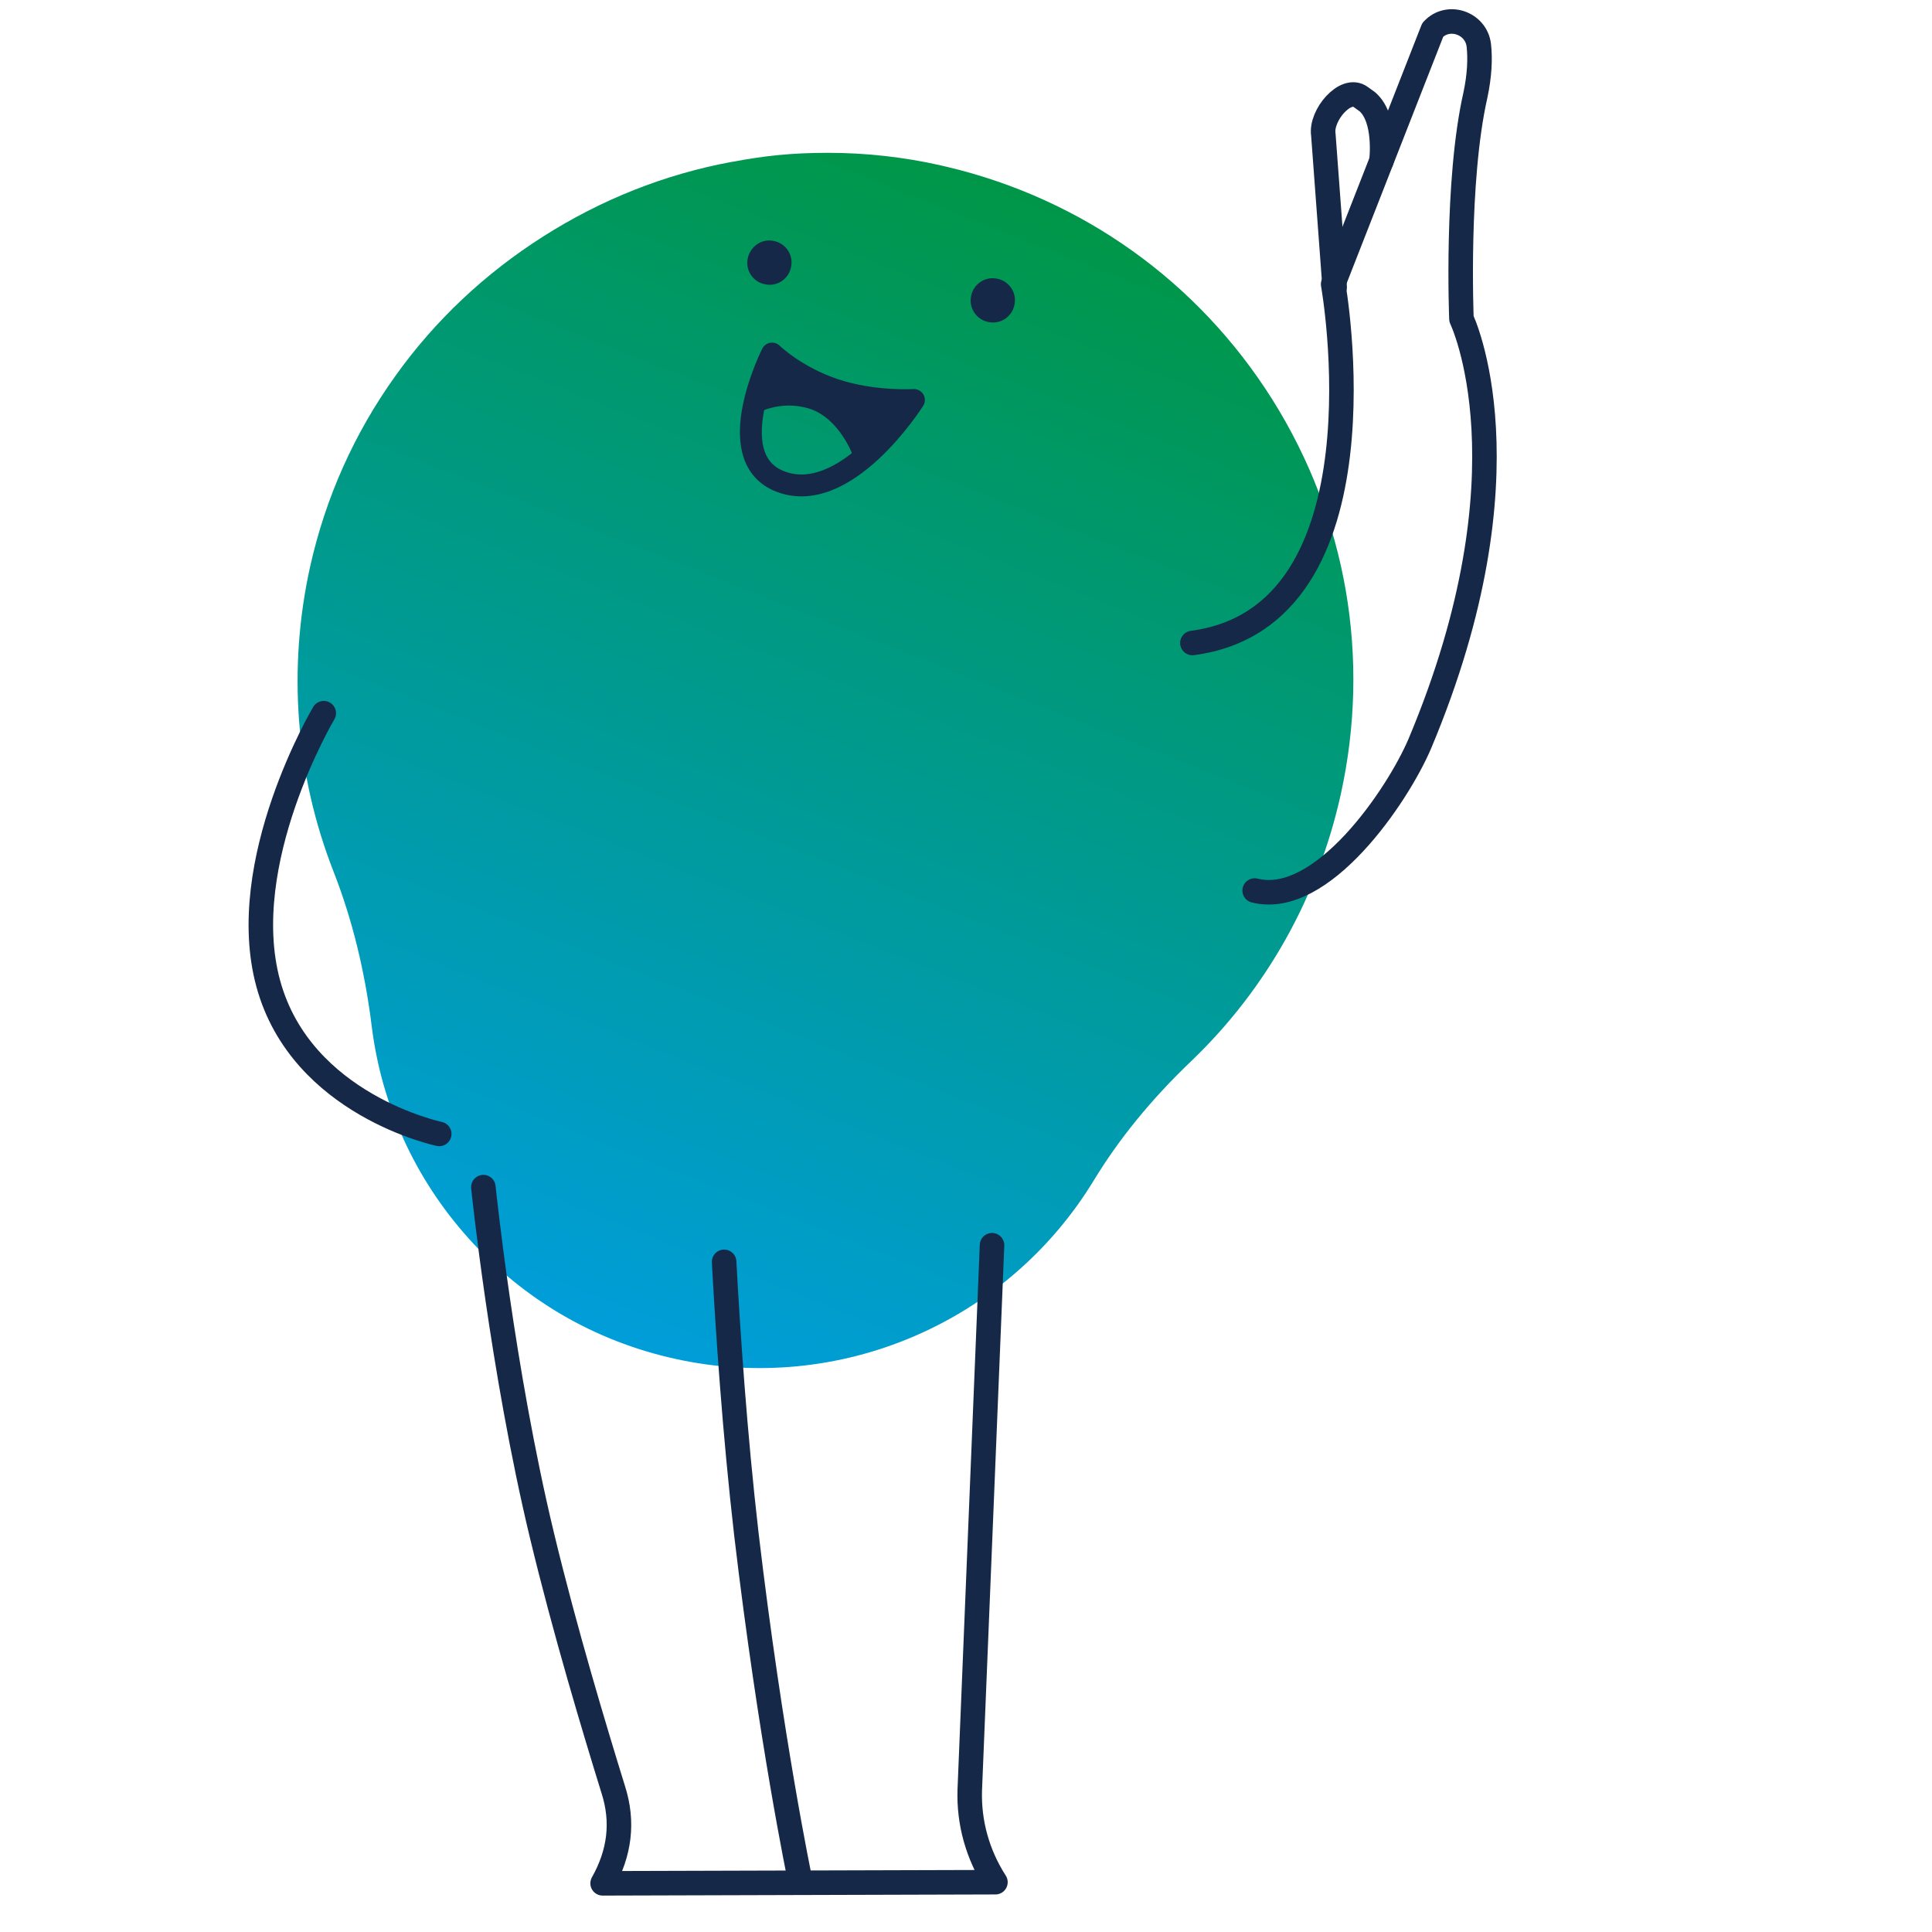
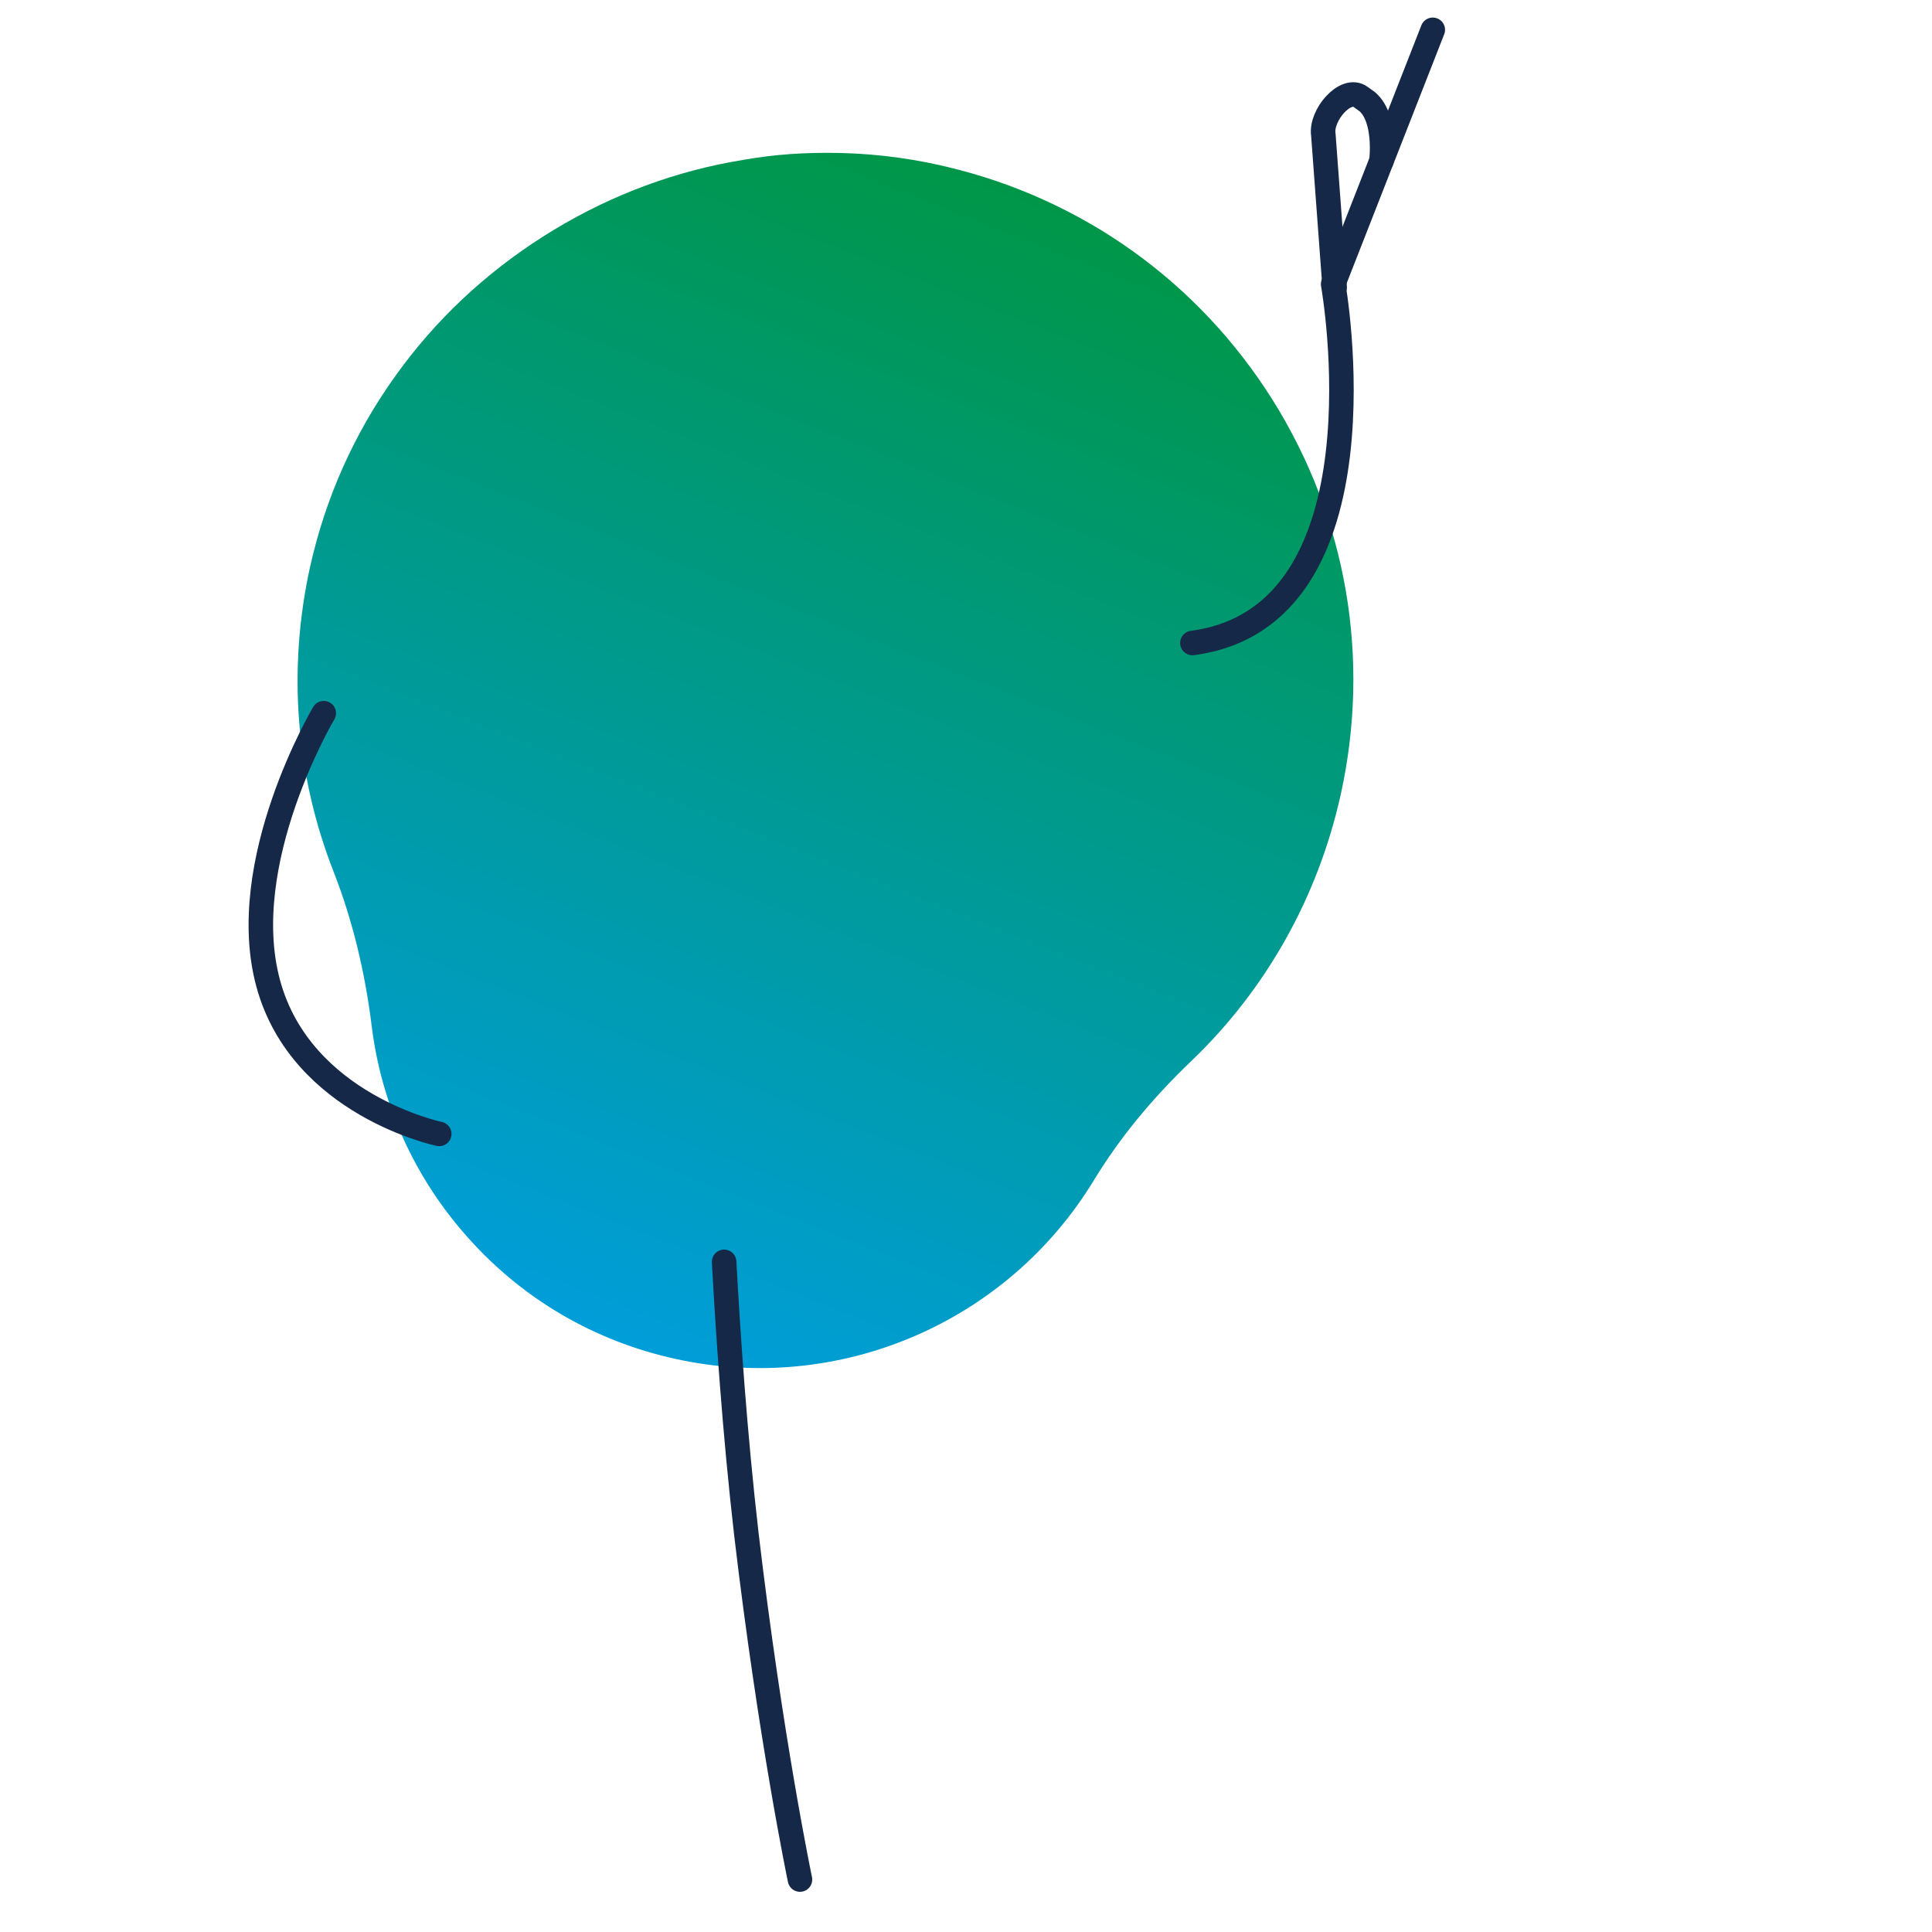
<svg xmlns="http://www.w3.org/2000/svg" id="Ebene_1" data-name="Ebene 1" version="1.1" viewBox="0 0 512 512">
  <defs>
    <style>
      .cls-1 {
        clip-path: url(#clippath-2);
      }

      .cls-2, .cls-3, .cls-4, .cls-5 {
        fill: none;
      }

      .cls-2, .cls-6, .cls-7 {
        stroke-width: 0px;
      }

      .cls-3 {
        display: none;
      }

      .cls-3, .cls-4 {
        stroke-width: 6.5px;
      }

      .cls-3, .cls-4, .cls-5 {
        stroke: #162847;
        stroke-linecap: round;
        stroke-linejoin: round;
      }

      .cls-6 {
        fill: url(#Unbenannter_Verlauf_3);
      }

      .cls-7 {
        fill: #162847;
      }

      .cls-8 {
        clip-path: url(#clippath);
      }

      .cls-5 {
        stroke-width: 5.8px;
      }
    </style>
    <clipPath id="clippath">
      <path class="cls-2" d="M193.9,42.9c-17.8,3.3-34.6,10-50,19.8-15.4,9.8-28.6,22.2-39.1,36.9-10.9,15.2-18.5,32.2-22.6,50.5-6,27.1-3.9,55.1,6.2,80.9,4.9,12.5,8.3,26.3,10.1,40.9,2.6,21,11.5,40.5,25.7,56.3,14.5,16.2,33.4,27.2,54.7,31.9,43.4,9.6,88.1-9.5,111.1-47.5,6.6-10.8,15-21.2,25.8-31.5,19.9-19.1,33.5-43.5,39.5-70.5,8-36.2,1.6-73.3-18.1-104.7-19.7-31.3-50.4-53.2-86.3-61.7-.6-.1-1.2-.3-1.7-.4-9.8-2.2-19.8-3.3-29.7-3.3s-17,.8-25.5,2.4h0Z" />
    </clipPath>
    <linearGradient id="Unbenannter_Verlauf_3" data-name="Unbenannter Verlauf 3" x1="-7.4" y1="511.4" x2="-.9" y2="511.4" gradientTransform="translate(-11.7 28790.2) rotate(-180) scale(55.9)" gradientUnits="userSpaceOnUse">
      <stop offset="0" stop-color="#549447" />
      <stop offset="0" stop-color="#00963f" />
      <stop offset="1" stop-color="#009ee3" />
    </linearGradient>
    <clipPath id="clippath-2">
-       <rect class="cls-2" x="196" y="63.7" width="73" height="67.8" />
-     </clipPath>
+       </clipPath>
  </defs>
  <g class="cls-8">
    <rect class="cls-6" x="14" y="11.2" width="411.5" height="387.7" transform="translate(-51.6 334.4) rotate(-68.5)" />
  </g>
  <rect class="cls-2" x="65.9" y="40.5" width="414.3" height="461.9" />
  <g>
-     <path class="cls-4" d="M262.9,330l-5.9,144.3c-.3,8.7,2.1,17.2,6.8,24.5l-104.1.3c4.5-8,5.6-16.2,2.8-24.9-4.8-15.5-12.8-42-18.9-67.4-10.6-44.1-15.5-92.2-15.5-92.2" />
    <path class="cls-4" d="M191.9,334.4c1,18.4,2.8,45.3,5.9,72.2,6.4,54.3,14.2,91.5,14.2,91.5" />
    <path class="cls-4" d="M85.8,189s-23.5,39.5-14.7,71.7c8.8,32.2,45.3,39.8,45.3,39.8" />
-     <path class="cls-3" d="M316.5,185s-27.1,17.3-77.7-1.1c-50.6-18.4-60.2-49.1-60.2-49.1" />
    <path class="cls-3" d="M202.2,135.7s7.8-9.1,22.1-5.5,16.9,15.2,16.9,15.2" />
    <path class="cls-3" d="M261.6,153.4s9.4-7.4,22.7-1.2c13.3,6.2,13.7,18.2,13.7,18.2" />
  </g>
  <g class="cls-1">
    <g>
      <path class="cls-7" d="M203.1,75.4c-3.2-.4-5.5-3.4-5-6.6s3.4-5.5,6.6-5c3.2.4,5.5,3.4,5,6.6-.4,3.2-3.4,5.5-6.6,5" />
      <path class="cls-7" d="M262.3,85.4c-3.2-.4-5.5-3.4-5-6.6.4-3.2,3.4-5.5,6.6-5,3.2.4,5.5,3.4,5,6.6-.4,3.2-3.4,5.5-6.6,5" />
-       <path class="cls-5" d="M204.6,93.7s6.2,6.1,16.7,9.6c10.4,3.4,20.9,2.7,20.9,2.7,0,0-18.2,28.9-35.9,21.4-15.4-6.6-1.7-33.7-1.7-33.7h0Z" />
      <path class="cls-7" d="M200.1,109.8s6.3-4,14.4-1.5c8.1,2.6,11.6,12.6,11.6,12.6l13.4-12.3-35-12.2-4.5,13.3h0Z" />
    </g>
  </g>
  <g>
-     <path class="cls-4" d="M316,170.4c53.1-7,37.3-95.1,37.3-95.1l26.4-67.4c4.1-4.4,11.5-1.8,12.2,4.1.4,3.6.2,8-.9,13.2-5.2,22.9-3.7,59.3-3.7,59.3,0,0,19.4,40.1-11,112.5-5.9,13.9-26,43.5-43.8,39" />
+     <path class="cls-4" d="M316,170.4c53.1-7,37.3-95.1,37.3-95.1l26.4-67.4" />
    <path class="cls-4" d="M366.1,42.6s1.4-11.1-3.7-15.6l-1.8-1.3c-4-3-10.7,4.9-9.9,10l3,40.4" />
  </g>
</svg>